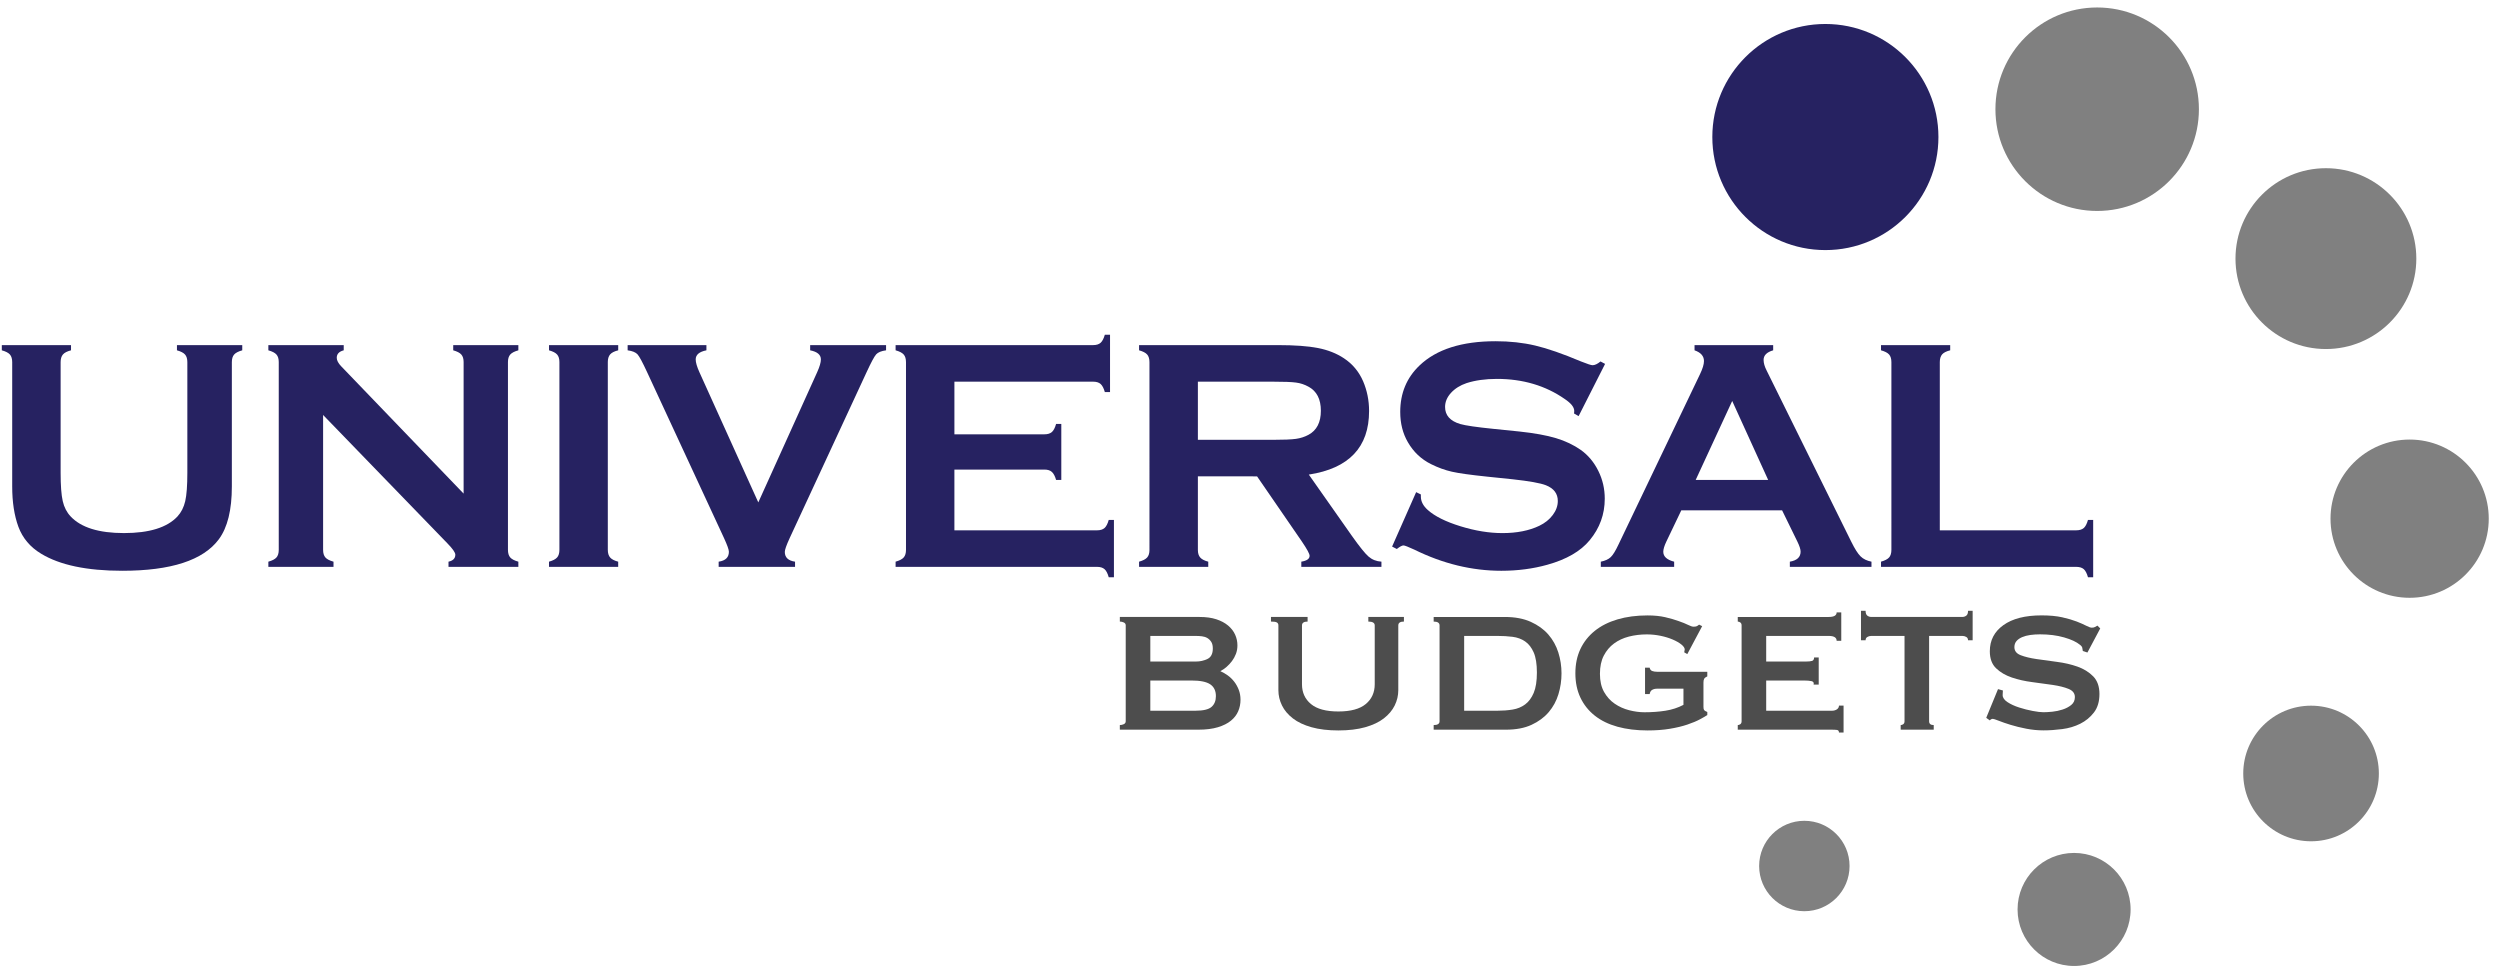
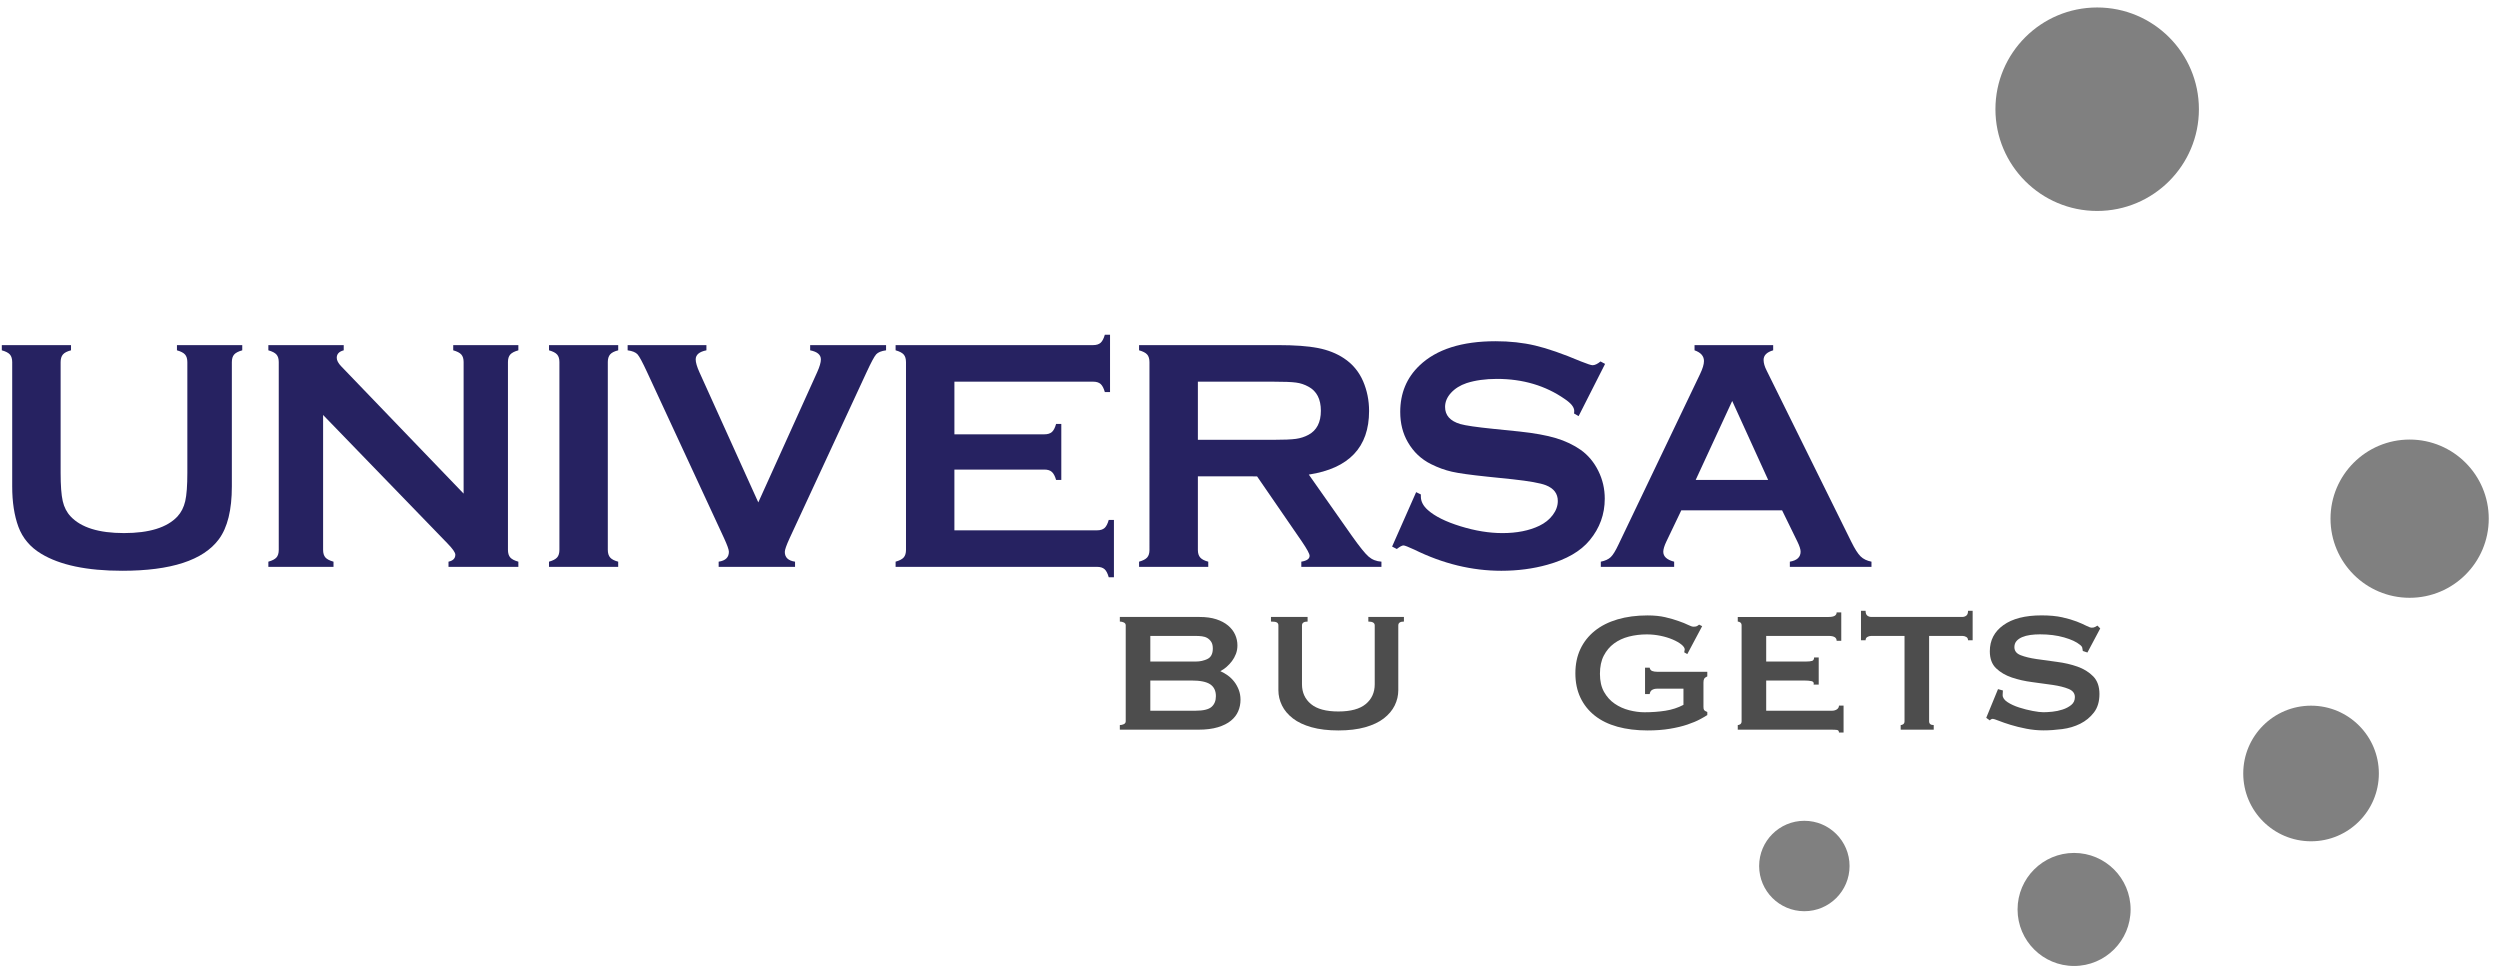
<svg xmlns="http://www.w3.org/2000/svg" version="1.1" x="0px" y="0px" width="204px" height="79px" viewBox="-0.148 -0.607 204 79" enable-background="new -0.148 -0.607 204 79" xml:space="preserve">
  <defs>
</defs>
  <path fill="#262261" d="M18.771,28.947v10.141c0,1.917-0.354,3.354-1.061,4.308c-1.272,1.716-3.902,2.572-7.888,2.572  c-2.881,0-5.086-0.464-6.615-1.393c-0.893-0.538-1.511-1.272-1.855-2.2c-0.336-0.919-0.504-2.014-0.504-3.287V28.947  c0-0.274-0.062-0.482-0.186-0.624S0.318,28.067,0,27.979v-0.424h5.647v0.424c-0.313,0.079-0.533,0.192-0.659,0.338  s-0.189,0.356-0.189,0.631v9.026c0,1.043,0.058,1.814,0.173,2.313c0.114,0.499,0.331,0.917,0.649,1.253  c0.849,0.901,2.298,1.352,4.348,1.352c2.06,0,3.514-0.45,4.361-1.352c0.31-0.336,0.521-0.754,0.637-1.253  c0.114-0.499,0.172-1.271,0.172-2.313v-9.026c0-0.274-0.062-0.482-0.186-0.624c-0.123-0.142-0.345-0.256-0.662-0.345v-0.424h5.329  v0.424c-0.318,0.089-0.539,0.203-0.663,0.345S18.771,28.673,18.771,28.947z" />
  <path fill="#262261" d="M26.217,33.255v11.003c0,0.273,0.062,0.481,0.186,0.623c0.124,0.142,0.345,0.256,0.663,0.345v0.424H21.75  v-0.424c0.317-0.089,0.539-0.203,0.662-0.345c0.124-0.142,0.186-0.35,0.186-0.623V28.933c0-0.265-0.062-0.468-0.186-0.609  c-0.123-0.142-0.345-0.256-0.662-0.345v-0.424h6.15v0.424c-0.38,0.098-0.569,0.301-0.569,0.609c0,0.213,0.123,0.447,0.371,0.703  l9.981,10.38V28.933c0-0.265-0.062-0.468-0.186-0.609c-0.123-0.142-0.345-0.256-0.662-0.345v-0.424h5.315v0.424  c-0.318,0.089-0.539,0.203-0.663,0.345s-0.186,0.345-0.186,0.609v15.325c0,0.273,0.062,0.481,0.186,0.623s0.345,0.256,0.663,0.345  v0.424h-5.7v-0.424c0.371-0.08,0.557-0.27,0.557-0.569c0-0.178-0.217-0.487-0.649-0.929L26.217,33.255z" />
  <path fill="#262261" d="M45.5,44.258V28.933c0-0.265-0.062-0.468-0.186-0.609c-0.123-0.142-0.345-0.256-0.662-0.345v-0.424h5.646  v0.424c-0.317,0.079-0.539,0.192-0.662,0.338c-0.124,0.146-0.186,0.352-0.186,0.616v15.325c0,0.273,0.063,0.483,0.192,0.629  c0.128,0.146,0.347,0.259,0.655,0.339v0.424h-5.646v-0.424c0.317-0.089,0.539-0.203,0.662-0.345  C45.438,44.739,45.5,44.531,45.5,44.258z" />
  <path fill="#262261" d="M61.729,40.389l4.802-10.62c0.203-0.451,0.305-0.8,0.305-1.048c0-0.38-0.292-0.627-0.875-0.742v-0.424h6.194  v0.424c-0.389,0.053-0.658,0.164-0.809,0.331c-0.15,0.168-0.411,0.654-0.783,1.459l-6.274,13.534  c-0.265,0.575-0.397,0.95-0.397,1.127c0,0.451,0.278,0.716,0.835,0.796v0.424h-6.233v-0.424c0.557-0.08,0.835-0.35,0.835-0.809  c0-0.168-0.133-0.539-0.397-1.114l-6.274-13.534c-0.372-0.805-0.633-1.291-0.783-1.459c-0.15-0.167-0.42-0.278-0.809-0.331v-0.424  h6.429v0.424c-0.584,0.115-0.875,0.362-0.875,0.742c0,0.248,0.102,0.597,0.305,1.048L61.729,40.389z" />
  <path fill="#262261" d="M77.731,37.709v4.958H89.37c0.266,0,0.469-0.062,0.61-0.186c0.141-0.124,0.256-0.345,0.345-0.663h0.424v4.68  h-0.424c-0.089-0.318-0.204-0.539-0.345-0.663c-0.142-0.124-0.345-0.186-0.61-0.186H72.933v-0.424  c0.317-0.089,0.539-0.203,0.662-0.345c0.124-0.142,0.186-0.35,0.186-0.623V28.947c0-0.274-0.062-0.482-0.186-0.624  c-0.123-0.142-0.345-0.256-0.662-0.345v-0.424h16.119c0.266,0,0.469-0.063,0.61-0.189s0.256-0.346,0.345-0.659h0.424v4.68h-0.424  c-0.089-0.313-0.203-0.534-0.345-0.66s-0.345-0.188-0.61-0.188h-11.32v4.295h7.344c0.266,0,0.469-0.062,0.609-0.186  c0.142-0.124,0.257-0.345,0.345-0.663h0.425v4.574h-0.425c-0.088-0.31-0.203-0.528-0.345-0.655  c-0.141-0.129-0.344-0.193-0.609-0.193H77.731z" />
  <path fill="#262261" d="M97.599,38.266v6.005c0,0.266,0.063,0.471,0.192,0.616c0.128,0.146,0.347,0.259,0.655,0.339v0.424H92.8  v-0.424c0.317-0.089,0.539-0.203,0.662-0.345c0.124-0.142,0.186-0.345,0.186-0.61V28.947c0-0.274-0.062-0.482-0.186-0.624  c-0.123-0.142-0.345-0.256-0.662-0.345v-0.424h11.32c1.379,0,2.473,0.079,3.281,0.238s1.514,0.438,2.114,0.835  c0.698,0.46,1.22,1.083,1.564,1.869c0.327,0.761,0.49,1.573,0.49,2.439c0,2.952-1.639,4.68-4.918,5.184l3.513,4.997  c0.619,0.875,1.072,1.438,1.359,1.69s0.639,0.391,1.054,0.418v0.424h-6.538v-0.424c0.45-0.071,0.676-0.23,0.676-0.478  c0-0.159-0.208-0.544-0.622-1.153l-3.665-5.329H97.599z M97.599,35.283h6.098c0.901,0,1.538-0.027,1.909-0.08  s0.711-0.163,1.021-0.331c0.672-0.362,1.008-1.017,1.008-1.962s-0.336-1.6-1.008-1.962c-0.318-0.177-0.656-0.29-1.014-0.337  c-0.358-0.05-0.997-0.074-1.916-0.074h-6.098V35.283z" />
  <path fill="#262261" d="M130.827,29.087l-2.16,4.261l-0.371-0.212c0.009-0.089,0.013-0.159,0.013-0.213  c0-0.3-0.256-0.623-0.769-0.968c-1.573-1.096-3.42-1.644-5.541-1.644c-0.938,0-1.764,0.115-2.479,0.345  c-0.521,0.177-0.943,0.441-1.266,0.794c-0.323,0.354-0.484,0.737-0.484,1.152c0,0.68,0.411,1.144,1.233,1.391  c0.424,0.123,1.334,0.256,2.73,0.397l2.081,0.212c1.237,0.132,2.238,0.313,3.003,0.543s1.442,0.552,2.035,0.967  c0.601,0.433,1.076,1.002,1.425,1.71c0.35,0.705,0.523,1.46,0.523,2.264c0,1.272-0.41,2.402-1.232,3.392  c-0.742,0.9-1.896,1.567-3.46,2c-1.167,0.326-2.417,0.49-3.752,0.49c-2.395,0-4.759-0.574-7.092-1.724  c-0.495-0.229-0.791-0.345-0.889-0.345c-0.114,0-0.296,0.098-0.543,0.292l-0.385-0.199l1.962-4.44l0.385,0.187  c0,0.078,0,0.136,0,0.171c0,0.397,0.189,0.765,0.57,1.101c0.574,0.513,1.462,0.954,2.664,1.325s2.342,0.557,3.42,0.557  c1.176,0,2.179-0.198,3.01-0.595c0.459-0.221,0.826-0.514,1.1-0.88c0.274-0.366,0.411-0.748,0.411-1.145  c0-0.6-0.322-1.027-0.968-1.283c-0.45-0.177-1.36-0.34-2.73-0.49l-2.042-0.211c-1.369-0.142-2.337-0.276-2.902-0.405  c-0.566-0.128-1.132-0.334-1.697-0.616c-0.805-0.398-1.437-0.995-1.896-1.792c-0.416-0.716-0.623-1.538-0.623-2.468  c0-1.529,0.525-2.794,1.577-3.794c1.379-1.317,3.447-1.977,6.204-1.977c1.158,0,2.236,0.117,3.234,0.353  c0.999,0.235,2.245,0.668,3.738,1.298c0.513,0.204,0.827,0.307,0.941,0.307c0.186,0,0.402-0.103,0.649-0.307L130.827,29.087z" />
  <path fill="#262261" d="M145.271,41.036h-8.225l-1.218,2.545c-0.168,0.354-0.252,0.632-0.252,0.836c0,0.389,0.296,0.658,0.887,0.809  v0.424h-5.985v-0.424c0.354-0.071,0.623-0.194,0.809-0.371s0.397-0.521,0.637-1.034l6.654-13.906  c0.212-0.442,0.318-0.796,0.318-1.061c0-0.406-0.257-0.697-0.769-0.875v-0.424h6.416v0.424c-0.521,0.15-0.782,0.411-0.782,0.782  c0,0.256,0.084,0.548,0.252,0.875l6.894,13.945c0.291,0.593,0.548,0.997,0.769,1.213c0.221,0.217,0.517,0.36,0.888,0.432v0.424  h-6.661v-0.424c0.585-0.098,0.878-0.371,0.878-0.821c0-0.187-0.089-0.459-0.266-0.823L145.271,41.036z M144.135,38.558l-2.935-6.446  l-2.981,6.446H144.135z" />
-   <path fill="#262261" d="M158.141,42.667h11.122c0.273,0,0.481-0.062,0.623-0.186c0.141-0.124,0.256-0.345,0.345-0.663h0.424v4.68  h-0.424c-0.089-0.318-0.204-0.539-0.345-0.663c-0.142-0.124-0.35-0.186-0.623-0.186h-15.921v-0.424  c0.317-0.089,0.539-0.203,0.662-0.345c0.124-0.142,0.186-0.35,0.186-0.623V28.947c0-0.274-0.062-0.482-0.186-0.624  c-0.123-0.142-0.345-0.256-0.662-0.345v-0.424h5.646v0.424c-0.317,0.079-0.539,0.192-0.662,0.338  c-0.124,0.146-0.186,0.356-0.186,0.631V42.667z" />
  <path fill="#4D4D4D" d="M91.712,50.426c0-0.111-0.053-0.191-0.157-0.24s-0.212-0.073-0.324-0.073v-0.376h6.502  c0.529,0,0.985,0.062,1.369,0.188c0.383,0.125,0.704,0.296,0.962,0.512c0.258,0.218,0.449,0.464,0.574,0.742  c0.126,0.279,0.188,0.571,0.188,0.878c0,0.251-0.042,0.484-0.125,0.7c-0.084,0.217-0.192,0.411-0.324,0.586  c-0.133,0.174-0.279,0.331-0.439,0.47c-0.16,0.14-0.323,0.251-0.491,0.335v0.021c0.195,0.084,0.391,0.195,0.586,0.335  c0.194,0.14,0.369,0.307,0.522,0.502s0.278,0.418,0.376,0.669c0.098,0.25,0.146,0.523,0.146,0.814c0,0.335-0.062,0.648-0.188,0.941  c-0.125,0.292-0.323,0.551-0.596,0.773c-0.271,0.223-0.627,0.4-1.065,0.533c-0.439,0.132-0.966,0.198-1.579,0.198H91.23v-0.376  c0.112,0,0.22-0.024,0.324-0.072c0.104-0.05,0.157-0.13,0.157-0.241V50.426z M97.439,53.374c0.335,0,0.648-0.069,0.941-0.209  c0.292-0.14,0.438-0.425,0.438-0.857c0-0.223-0.042-0.4-0.125-0.533c-0.084-0.132-0.188-0.236-0.313-0.313  c-0.126-0.076-0.272-0.125-0.439-0.146c-0.167-0.021-0.334-0.031-0.502-0.031h-3.721v2.091H97.439z M97.397,57.388  c0.642,0,1.08-0.104,1.317-0.313s0.355-0.502,0.355-0.877c0-0.433-0.153-0.754-0.46-0.963s-0.822-0.313-1.547-0.313h-3.345v2.467  H97.397z" />
  <path fill="#4D4D4D" d="M106.554,50.113c-0.307,0-0.46,0.105-0.46,0.314v4.801c0,0.671,0.244,1.209,0.732,1.614  c0.487,0.405,1.233,0.607,2.236,0.607c1.004,0,1.749-0.202,2.237-0.607c0.487-0.405,0.731-0.943,0.731-1.614v-4.801  c0-0.209-0.175-0.314-0.522-0.314v-0.377h2.905v0.376c-0.307,0-0.46,0.104-0.46,0.313v5.289c0,0.433-0.098,0.847-0.292,1.244  c-0.196,0.397-0.492,0.749-0.889,1.056c-0.397,0.308-0.906,0.547-1.526,0.722c-0.62,0.174-1.349,0.261-2.185,0.261  s-1.564-0.087-2.185-0.261c-0.62-0.175-1.129-0.414-1.526-0.722c-0.396-0.307-0.693-0.658-0.888-1.056  c-0.195-0.397-0.293-0.812-0.293-1.244v-5.289c0-0.111-0.042-0.191-0.126-0.24c-0.083-0.049-0.243-0.073-0.48-0.073v-0.376h2.989  V50.113z" />
-   <path fill="#4D4D4D" d="M116.839,58.559c0.32,0,0.481-0.104,0.481-0.313v-7.819c0-0.209-0.161-0.313-0.481-0.313v-0.376h5.812  c0.822,0,1.526,0.133,2.111,0.397c0.586,0.265,1.062,0.609,1.433,1.034c0.369,0.426,0.641,0.913,0.815,1.464  c0.174,0.551,0.261,1.118,0.261,1.704c0,0.585-0.083,1.153-0.251,1.703c-0.167,0.551-0.432,1.038-0.794,1.464  c-0.362,0.425-0.829,0.77-1.4,1.034c-0.572,0.266-1.269,0.397-2.091,0.397h-5.896V58.559z M122.045,57.388  c0.432,0,0.843-0.031,1.233-0.094c0.39-0.063,0.731-0.202,1.023-0.419c0.293-0.216,0.526-0.529,0.701-0.94  c0.174-0.411,0.261-0.965,0.261-1.662c0-0.696-0.087-1.243-0.261-1.641c-0.175-0.397-0.408-0.697-0.701-0.899  c-0.292-0.201-0.634-0.326-1.023-0.376c-0.391-0.049-0.802-0.073-1.233-0.073h-2.718v6.104H122.045z" />
  <path fill="#4D4D4D" d="M137.535,52.768l-0.251-0.146c0.027-0.139,0.041-0.215,0.041-0.229c0-0.126-0.091-0.262-0.271-0.408  s-0.418-0.282-0.711-0.407c-0.292-0.126-0.623-0.227-0.992-0.304c-0.37-0.075-0.742-0.114-1.119-0.114  c-0.516,0-1.003,0.06-1.463,0.178s-0.864,0.307-1.213,0.564s-0.627,0.589-0.836,0.992c-0.209,0.405-0.313,0.899-0.313,1.484  c0,0.586,0.111,1.077,0.334,1.475c0.223,0.396,0.513,0.719,0.868,0.961c0.355,0.244,0.749,0.422,1.181,0.533  s0.851,0.167,1.255,0.167c0.599,0,1.167-0.041,1.703-0.125s1.028-0.244,1.474-0.48V55.59h-2.152c-0.154,0-0.286,0.031-0.397,0.094  c-0.112,0.062-0.182,0.178-0.209,0.346h-0.377v-2.153h0.377c0.027,0.139,0.097,0.229,0.209,0.271  c0.111,0.042,0.243,0.062,0.397,0.062h4.097v0.376c-0.125,0.057-0.209,0.119-0.251,0.188c-0.041,0.07-0.062,0.175-0.062,0.313v1.986  c0,0.125,0.018,0.213,0.053,0.261c0.034,0.05,0.121,0.102,0.261,0.157v0.251c-0.125,0.083-0.324,0.198-0.596,0.345  s-0.613,0.289-1.024,0.429s-0.889,0.254-1.432,0.345c-0.544,0.091-1.149,0.136-1.818,0.136c-0.906,0-1.726-0.101-2.457-0.302  c-0.731-0.203-1.352-0.506-1.86-0.91s-0.898-0.896-1.171-1.475c-0.271-0.578-0.407-1.236-0.407-1.975  c0-0.739,0.136-1.397,0.407-1.975c0.272-0.579,0.662-1.074,1.171-1.485s1.129-0.724,1.86-0.941c0.731-0.216,1.551-0.323,2.457-0.323  c0.543,0,1.023,0.049,1.442,0.146c0.418,0.098,0.78,0.203,1.087,0.315c0.32,0.11,0.578,0.215,0.773,0.312  c0.194,0.098,0.341,0.146,0.438,0.146c0.111,0,0.195-0.011,0.251-0.032c0.056-0.021,0.126-0.065,0.209-0.136l0.251,0.126  L137.535,52.768z" />
  <path fill="#4D4D4D" d="M149.722,51.681c0-0.265-0.216-0.397-0.647-0.397h-5.102v2.091h3.22c0.237,0,0.411-0.018,0.522-0.052  c0.111-0.035,0.168-0.129,0.168-0.283h0.376v2.216h-0.418c0.042-0.152-0.015-0.247-0.168-0.282  c-0.153-0.034-0.369-0.052-0.647-0.052h-3.053v2.467h5.353c0.167,0,0.306-0.038,0.418-0.115c0.111-0.075,0.167-0.178,0.167-0.303  h0.376v2.194h-0.376c0-0.125-0.056-0.195-0.167-0.209c-0.112-0.014-0.251-0.021-0.418-0.021h-7.673v-0.376  c0.07,0,0.14-0.024,0.209-0.072c0.07-0.05,0.104-0.13,0.104-0.241v-7.819c0-0.111-0.034-0.191-0.104-0.24  c-0.069-0.049-0.139-0.073-0.209-0.073v-0.376h7.422c0.432,0,0.647-0.125,0.647-0.375h0.377v2.319H149.722z" />
  <path fill="#4D4D4D" d="M154.948,58.559c0.069,0,0.14-0.024,0.209-0.072c0.069-0.05,0.104-0.13,0.104-0.241v-6.962h-2.718  c-0.111,0-0.216,0.028-0.313,0.084s-0.146,0.146-0.146,0.271h-0.376v-2.404h0.376c0,0.195,0.049,0.328,0.146,0.397  c0.098,0.07,0.202,0.104,0.313,0.104h7.442c0.111,0,0.216-0.034,0.313-0.104c0.098-0.069,0.146-0.202,0.146-0.397h0.376v2.404  h-0.376c0-0.125-0.049-0.216-0.146-0.271s-0.202-0.084-0.313-0.084h-2.718v6.962c0,0.209,0.126,0.313,0.377,0.313v0.376h-2.697  V58.559z" />
  <path fill="#4D4D4D" d="M163.289,55.736c0,0.056-0.004,0.115-0.011,0.178s-0.01,0.129-0.01,0.198c0,0.21,0.132,0.401,0.396,0.575  s0.582,0.32,0.951,0.438c0.369,0.119,0.739,0.213,1.108,0.282c0.369,0.07,0.658,0.104,0.867,0.104c0.195,0,0.436-0.014,0.722-0.041  c0.285-0.028,0.567-0.087,0.847-0.178c0.278-0.091,0.516-0.217,0.711-0.377c0.194-0.16,0.292-0.372,0.292-0.638  c0-0.306-0.171-0.529-0.512-0.668c-0.342-0.14-0.771-0.248-1.286-0.324c-0.516-0.077-1.073-0.153-1.672-0.23  c-0.6-0.076-1.157-0.202-1.673-0.376c-0.516-0.175-0.944-0.425-1.285-0.753c-0.342-0.327-0.513-0.791-0.513-1.39  c0-0.893,0.369-1.603,1.108-2.132c0.738-0.53,1.777-0.795,3.115-0.795c0.654,0,1.215,0.052,1.683,0.156  c0.467,0.104,0.86,0.221,1.181,0.345c0.32,0.126,0.582,0.241,0.784,0.346s0.352,0.156,0.449,0.156c0.111,0,0.195-0.018,0.251-0.052  c0.056-0.035,0.126-0.073,0.209-0.115l0.23,0.229l-1.046,1.966l-0.376-0.126c-0.014-0.083-0.028-0.167-0.042-0.251  c-0.014-0.083-0.076-0.167-0.188-0.251c-0.279-0.235-0.711-0.438-1.297-0.605c-0.585-0.168-1.24-0.251-1.965-0.251  c-0.279,0-0.543,0.018-0.794,0.052c-0.251,0.035-0.475,0.095-0.669,0.178c-0.195,0.084-0.349,0.192-0.46,0.324  c-0.112,0.133-0.168,0.296-0.168,0.491c0,0.307,0.171,0.526,0.513,0.658c0.341,0.133,0.77,0.237,1.285,0.313  c0.516,0.077,1.073,0.154,1.673,0.231c0.599,0.076,1.156,0.205,1.672,0.386c0.516,0.182,0.944,0.446,1.286,0.794  c0.342,0.349,0.512,0.83,0.512,1.443s-0.149,1.114-0.449,1.505c-0.3,0.39-0.672,0.697-1.118,0.92s-0.938,0.369-1.474,0.438  c-0.537,0.069-1.042,0.104-1.516,0.104c-0.475,0-0.944-0.045-1.411-0.136s-0.893-0.195-1.275-0.313  c-0.384-0.118-0.707-0.229-0.972-0.335c-0.266-0.104-0.426-0.156-0.481-0.156c-0.098,0-0.181,0.042-0.251,0.125l-0.292-0.209  l0.961-2.341L163.289,55.736z" />
-   <circle fill="#262261" cx="148.803" cy="10.575" r="9.225" />
  <circle fill="#808080" cx="170.981" cy="8.305" r="8.302" />
-   <circle fill="#808080" cx="189.646" cy="20.496" r="7.378" />
  <circle fill="#808080" cx="196.478" cy="41.717" r="6.456" />
  <circle fill="#808080" cx="188.434" cy="62.509" r="5.533" />
  <circle fill="#808080" cx="169.097" cy="73.604" r="4.612" />
  <circle fill="#808080" cx="147.087" cy="70.059" r="3.689" />
</svg>